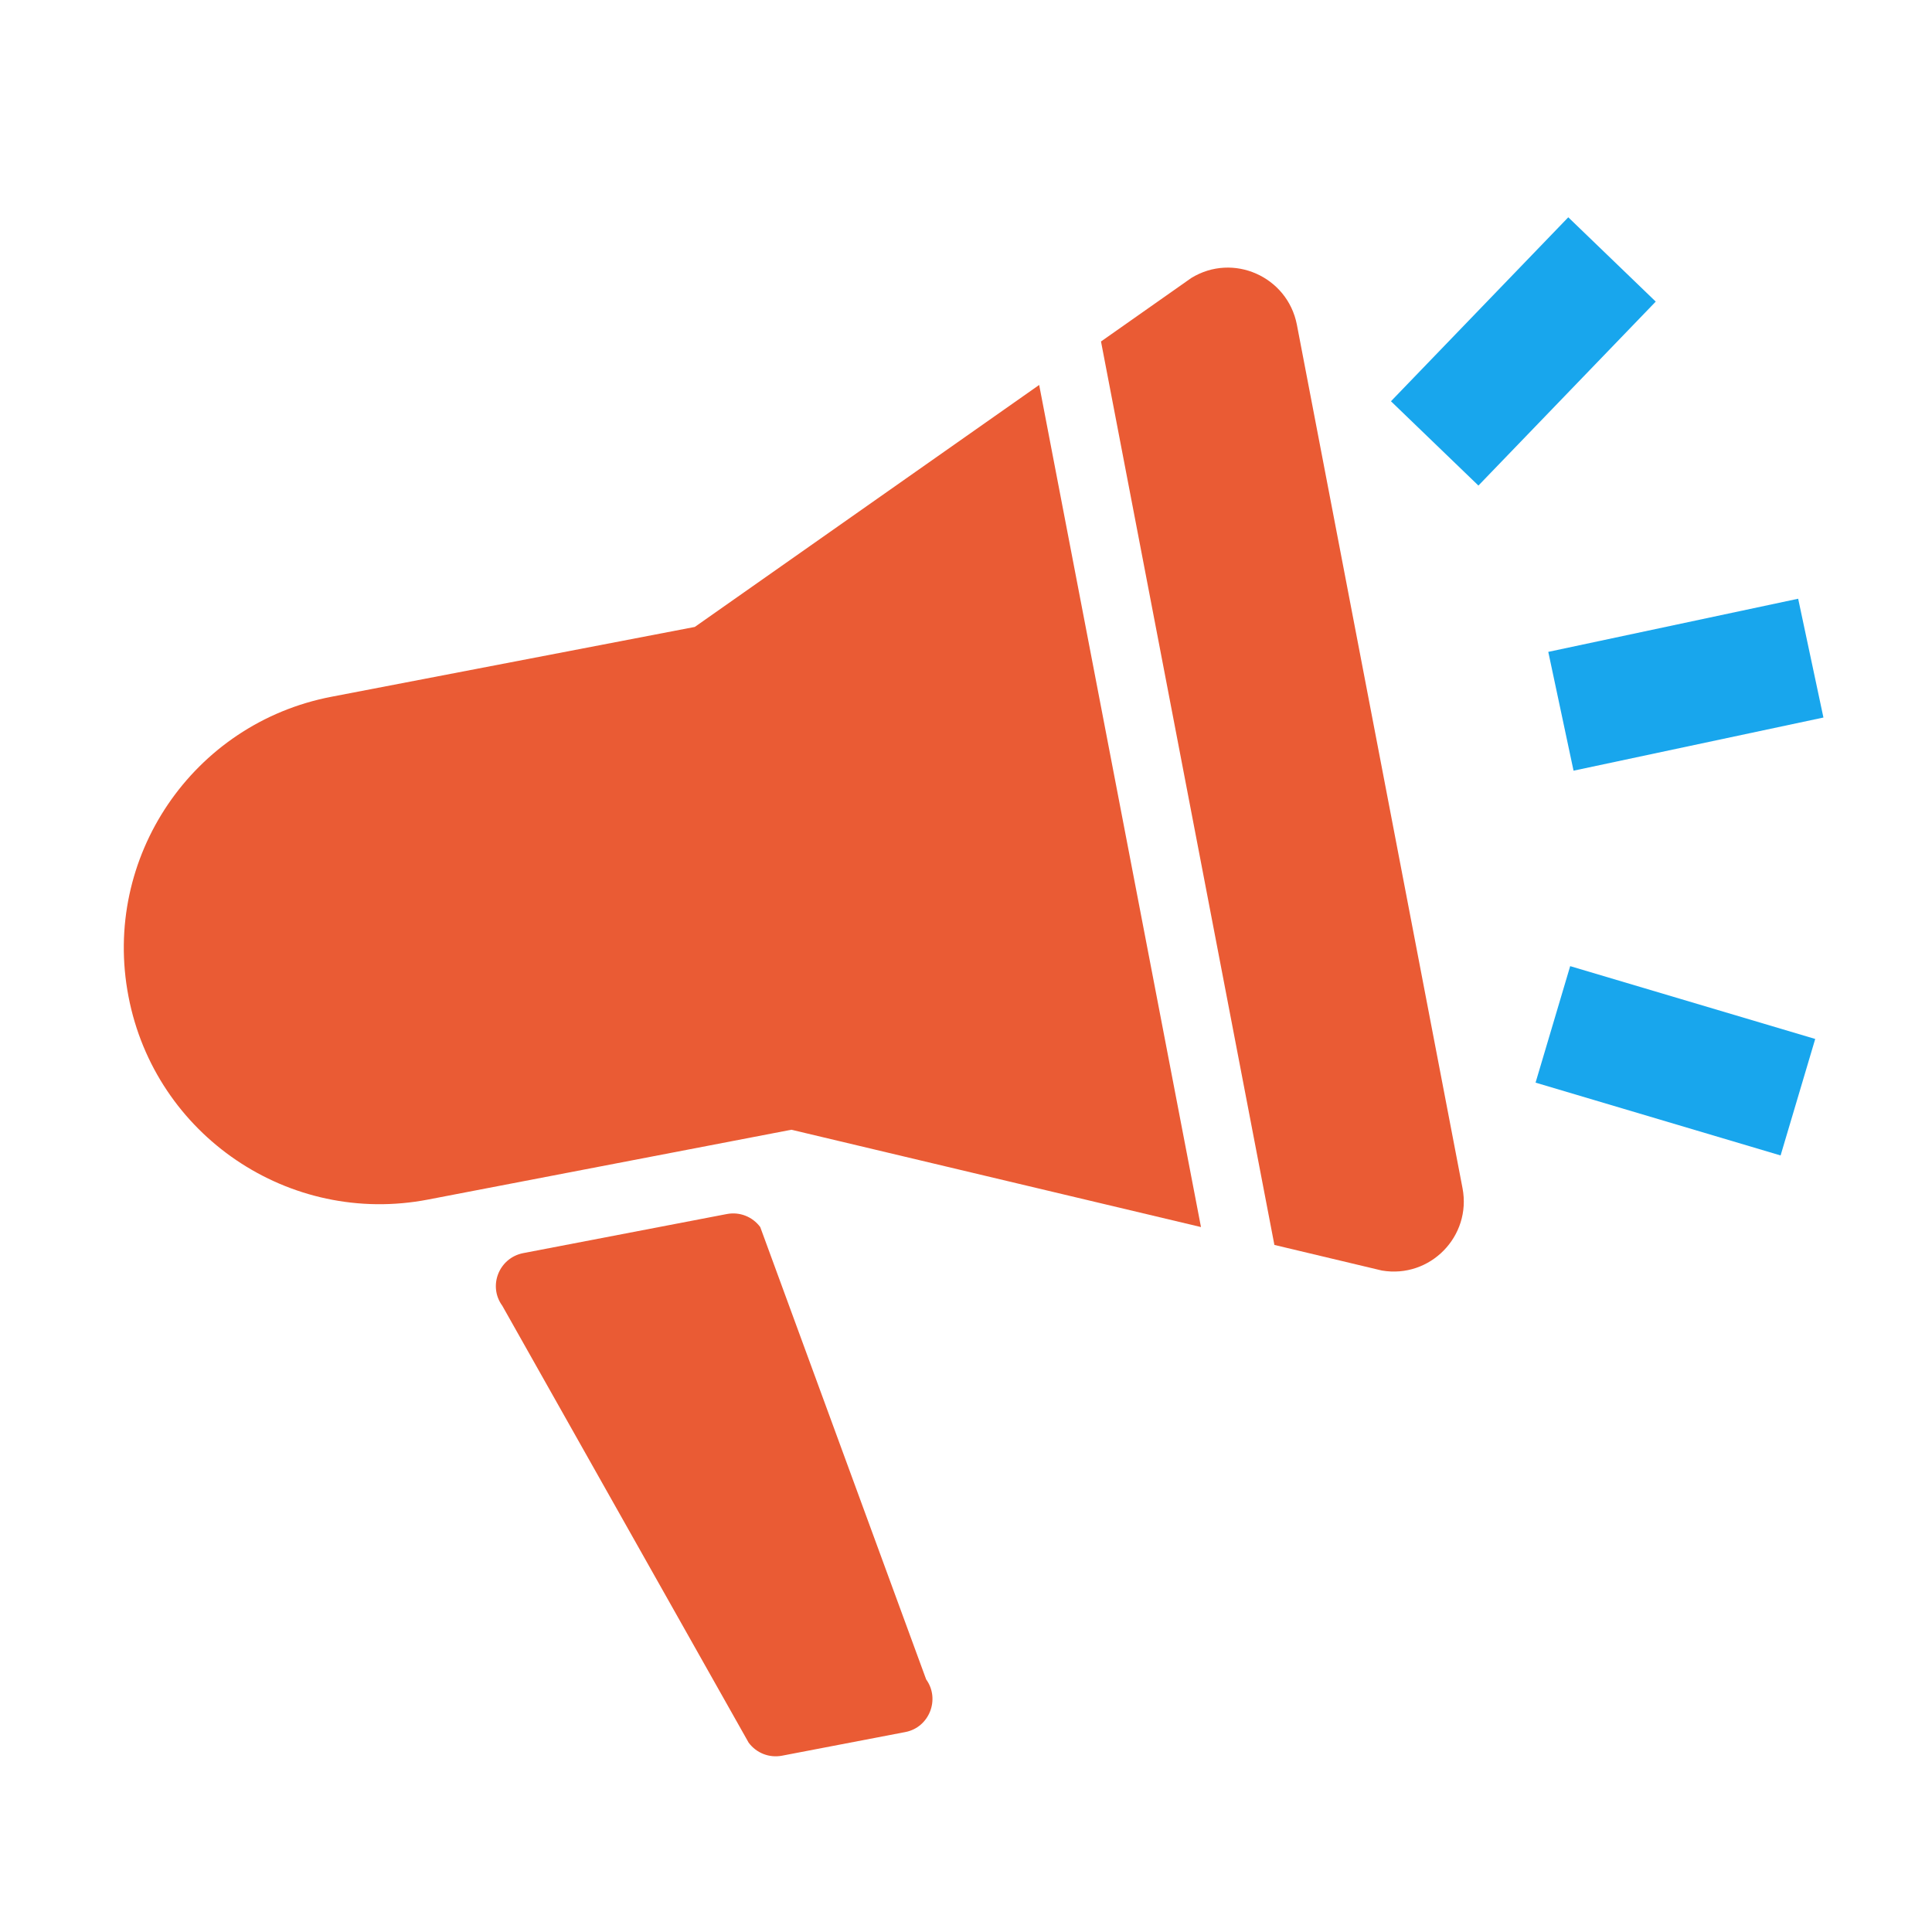
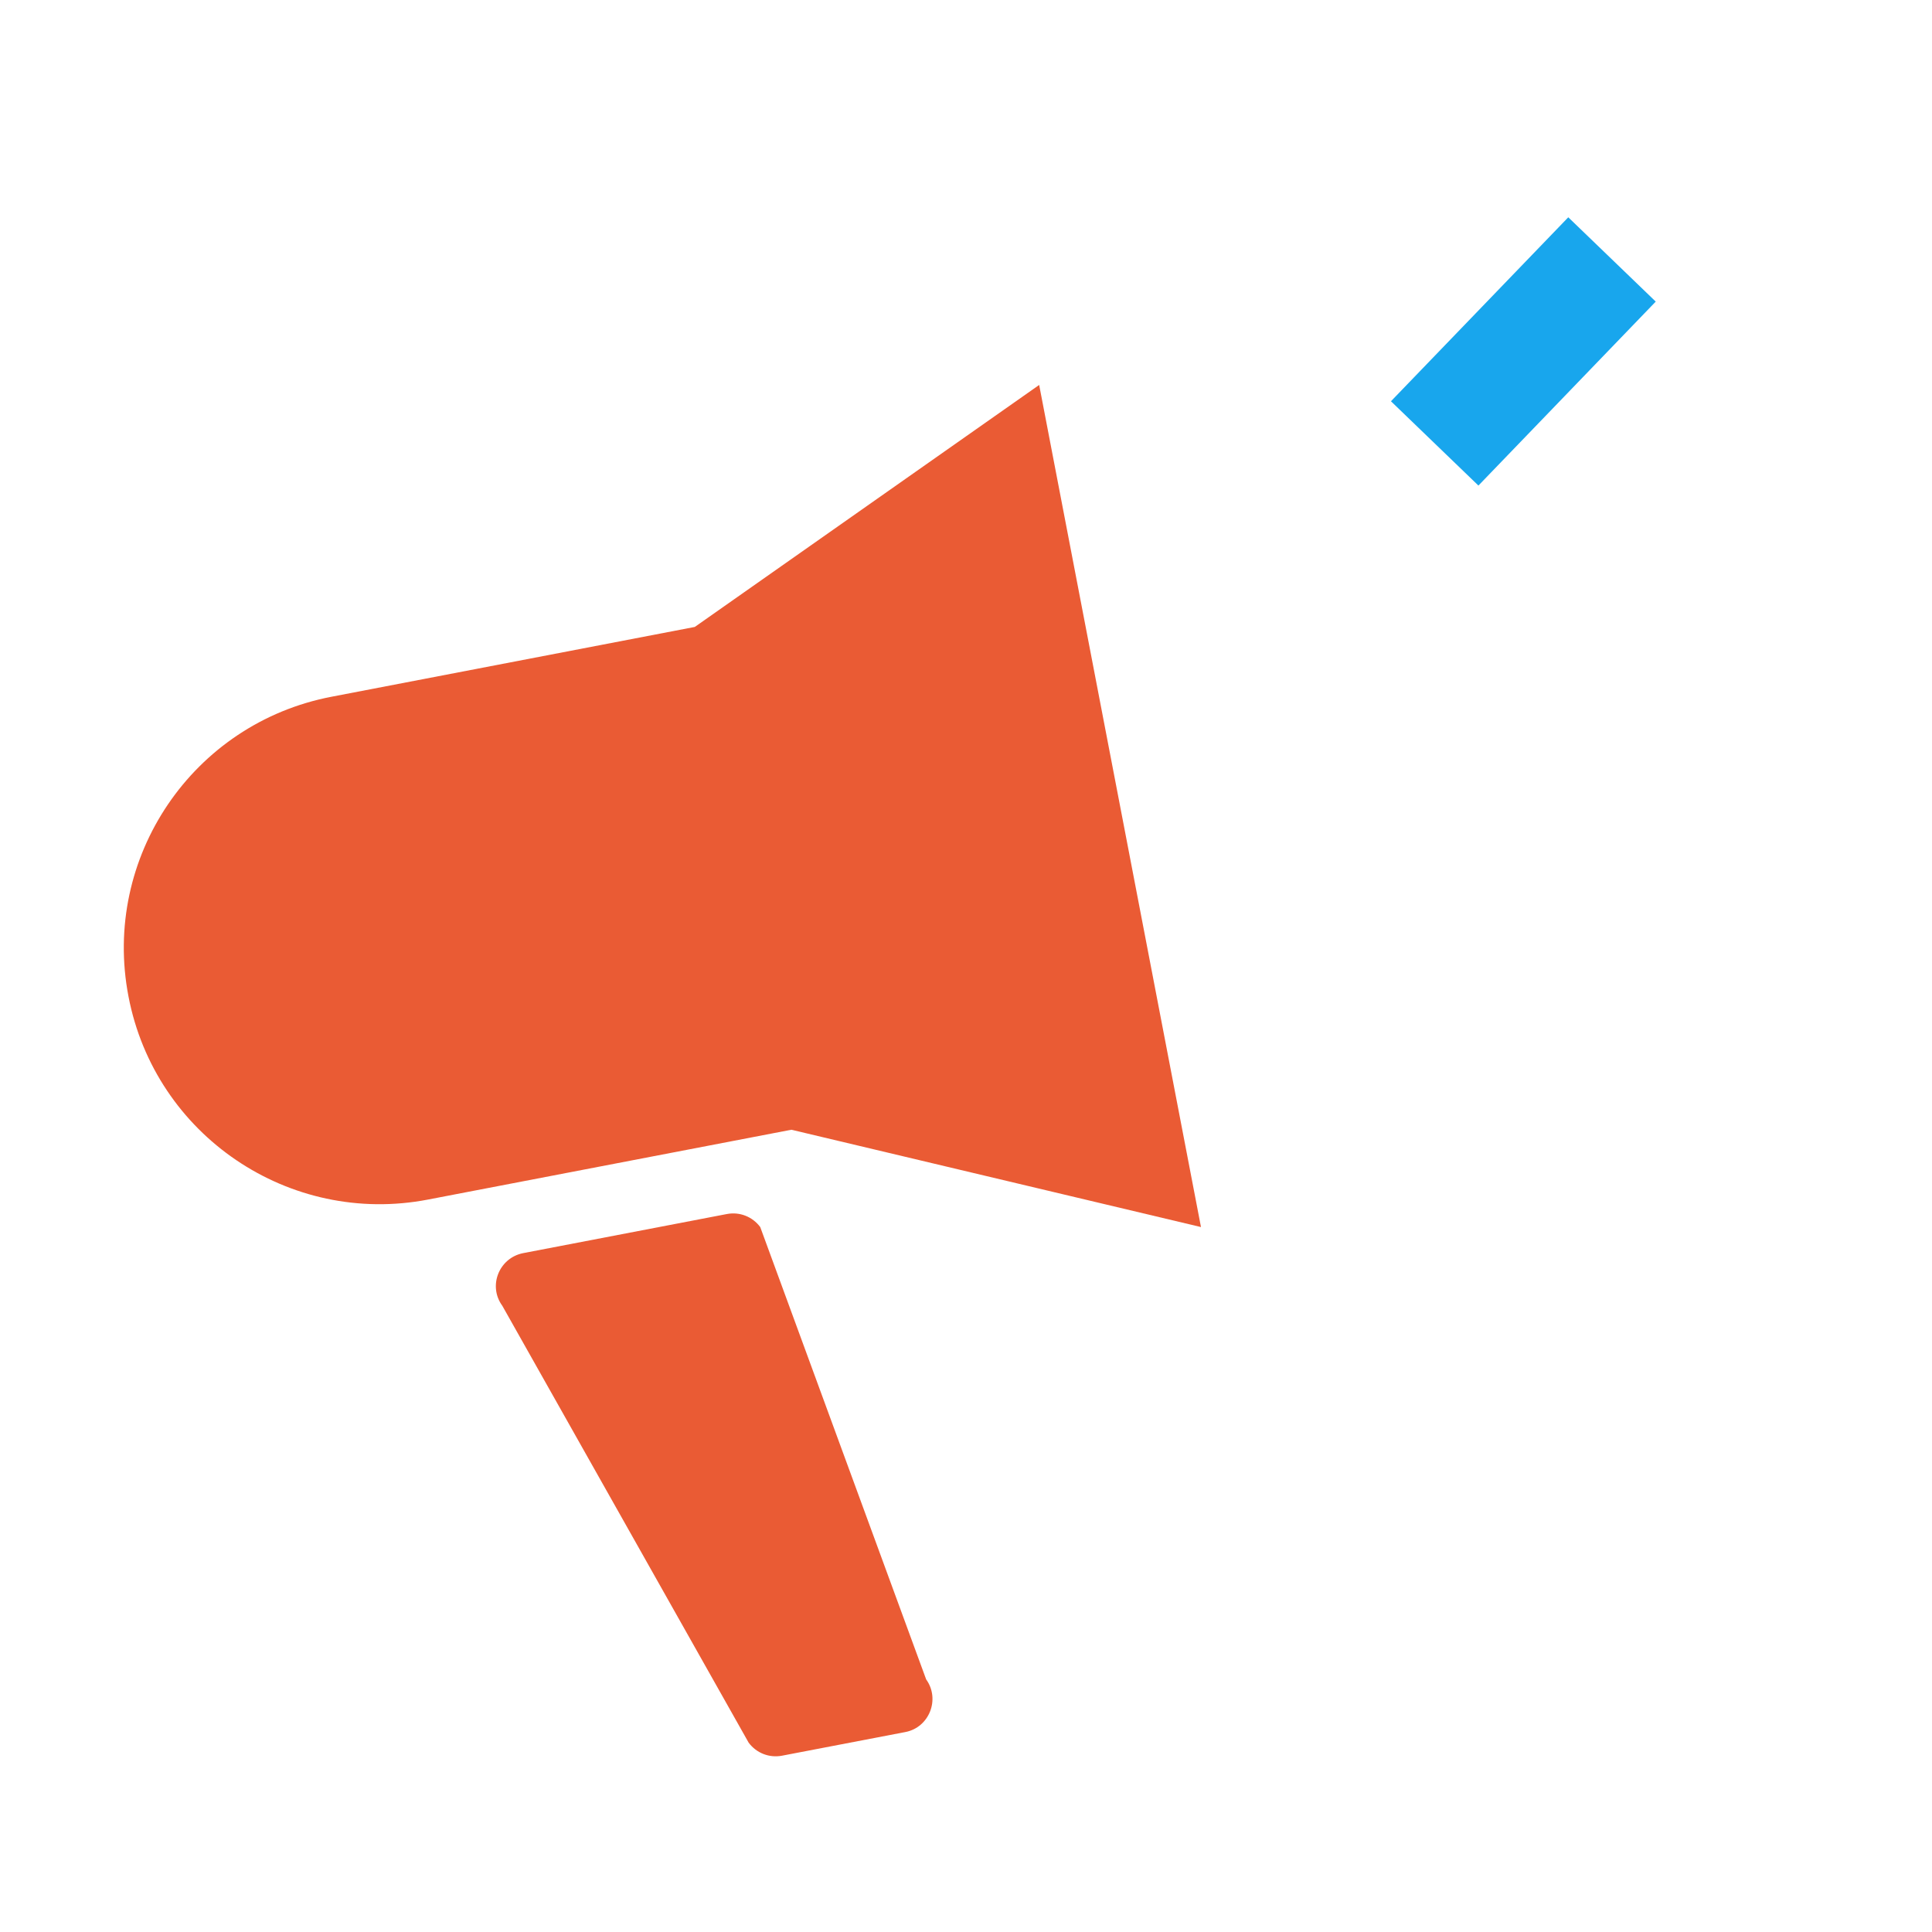
<svg xmlns="http://www.w3.org/2000/svg" version="1.1" id="Layer_1" x="0px" y="0px" viewBox="0 0 80 80" style="enable-background:new 0 0 80 80;" xml:space="preserve">
  <style type="text/css">
	.st0{fill:#FFFFFF;}
	.st1{fill:#18A6ED;}
	.st2{fill:#B2E1F9;}
	.st3{filter:url(#Adobe_OpacityMaskFilter);}
	.st4{mask:url(#SVGID_1_);}
	.st5{fill:#65C4F3;}
	.st6{fill:#EA5B34;}
</style>
  <g>
    <path class="st0" d="M78,0H2C0.9,0,0,0.9,0,2v76c0,1.1,0.9,2,2,2h76c1.1,0,2-0.9,2-2V2C80,0.9,79.1,0,78,0z" />
    <g>
      <g>
        <g>
-           <rect x="64.53" y="25.82" transform="matrix(0.978 -0.208 0.208 0.978 -4.37 15.163)" class="st1" width="10.58" height="5.03" />
-         </g>
+           </g>
        <g>
-           <rect x="66.85" y="38.68" transform="matrix(0.285 -0.959 0.959 0.285 7.438 97.915)" class="st1" width="5.03" height="10.58" />
-         </g>
+           </g>
        <g>
          <rect x="57.81" y="12.07" transform="matrix(0.694 -0.72 0.72 0.694 8.786 49.862)" class="st1" width="10.58" height="5.03" />
        </g>
      </g>
      <g>
        <path class="st6" d="M37.49,71.72l-5.11,0.98c-0.53,0.1-1.06-0.11-1.38-0.54l-10.2-18.09c-0.6-0.82-0.14-1.98,0.86-2.18     l8.44-1.62c0.53-0.1,1.06,0.11,1.38,0.54l6.87,18.73C38.94,70.36,38.48,71.53,37.49,71.72z" />
      </g>
      <g>
        <g>
          <path class="st6" d="M43.03,15.94L28.77,25.96l-15.04,2.89c-5.75,1.1-9.52,6.66-8.41,12.41c1.1,5.75,6.66,9.52,12.41,8.41      l15.04-2.89l16.96,4.03L43.03,15.94z" />
        </g>
        <g>
-           <path class="st6" d="M49.33,11.51l-3.74,2.63l7.18,37.41l4.45,1.06c2,0.34,3.72-1.42,3.34-3.41L53.7,13.44      C53.31,11.45,51.06,10.45,49.33,11.51z" />
-         </g>
+           </g>
      </g>
    </g>
  </g>
</svg>